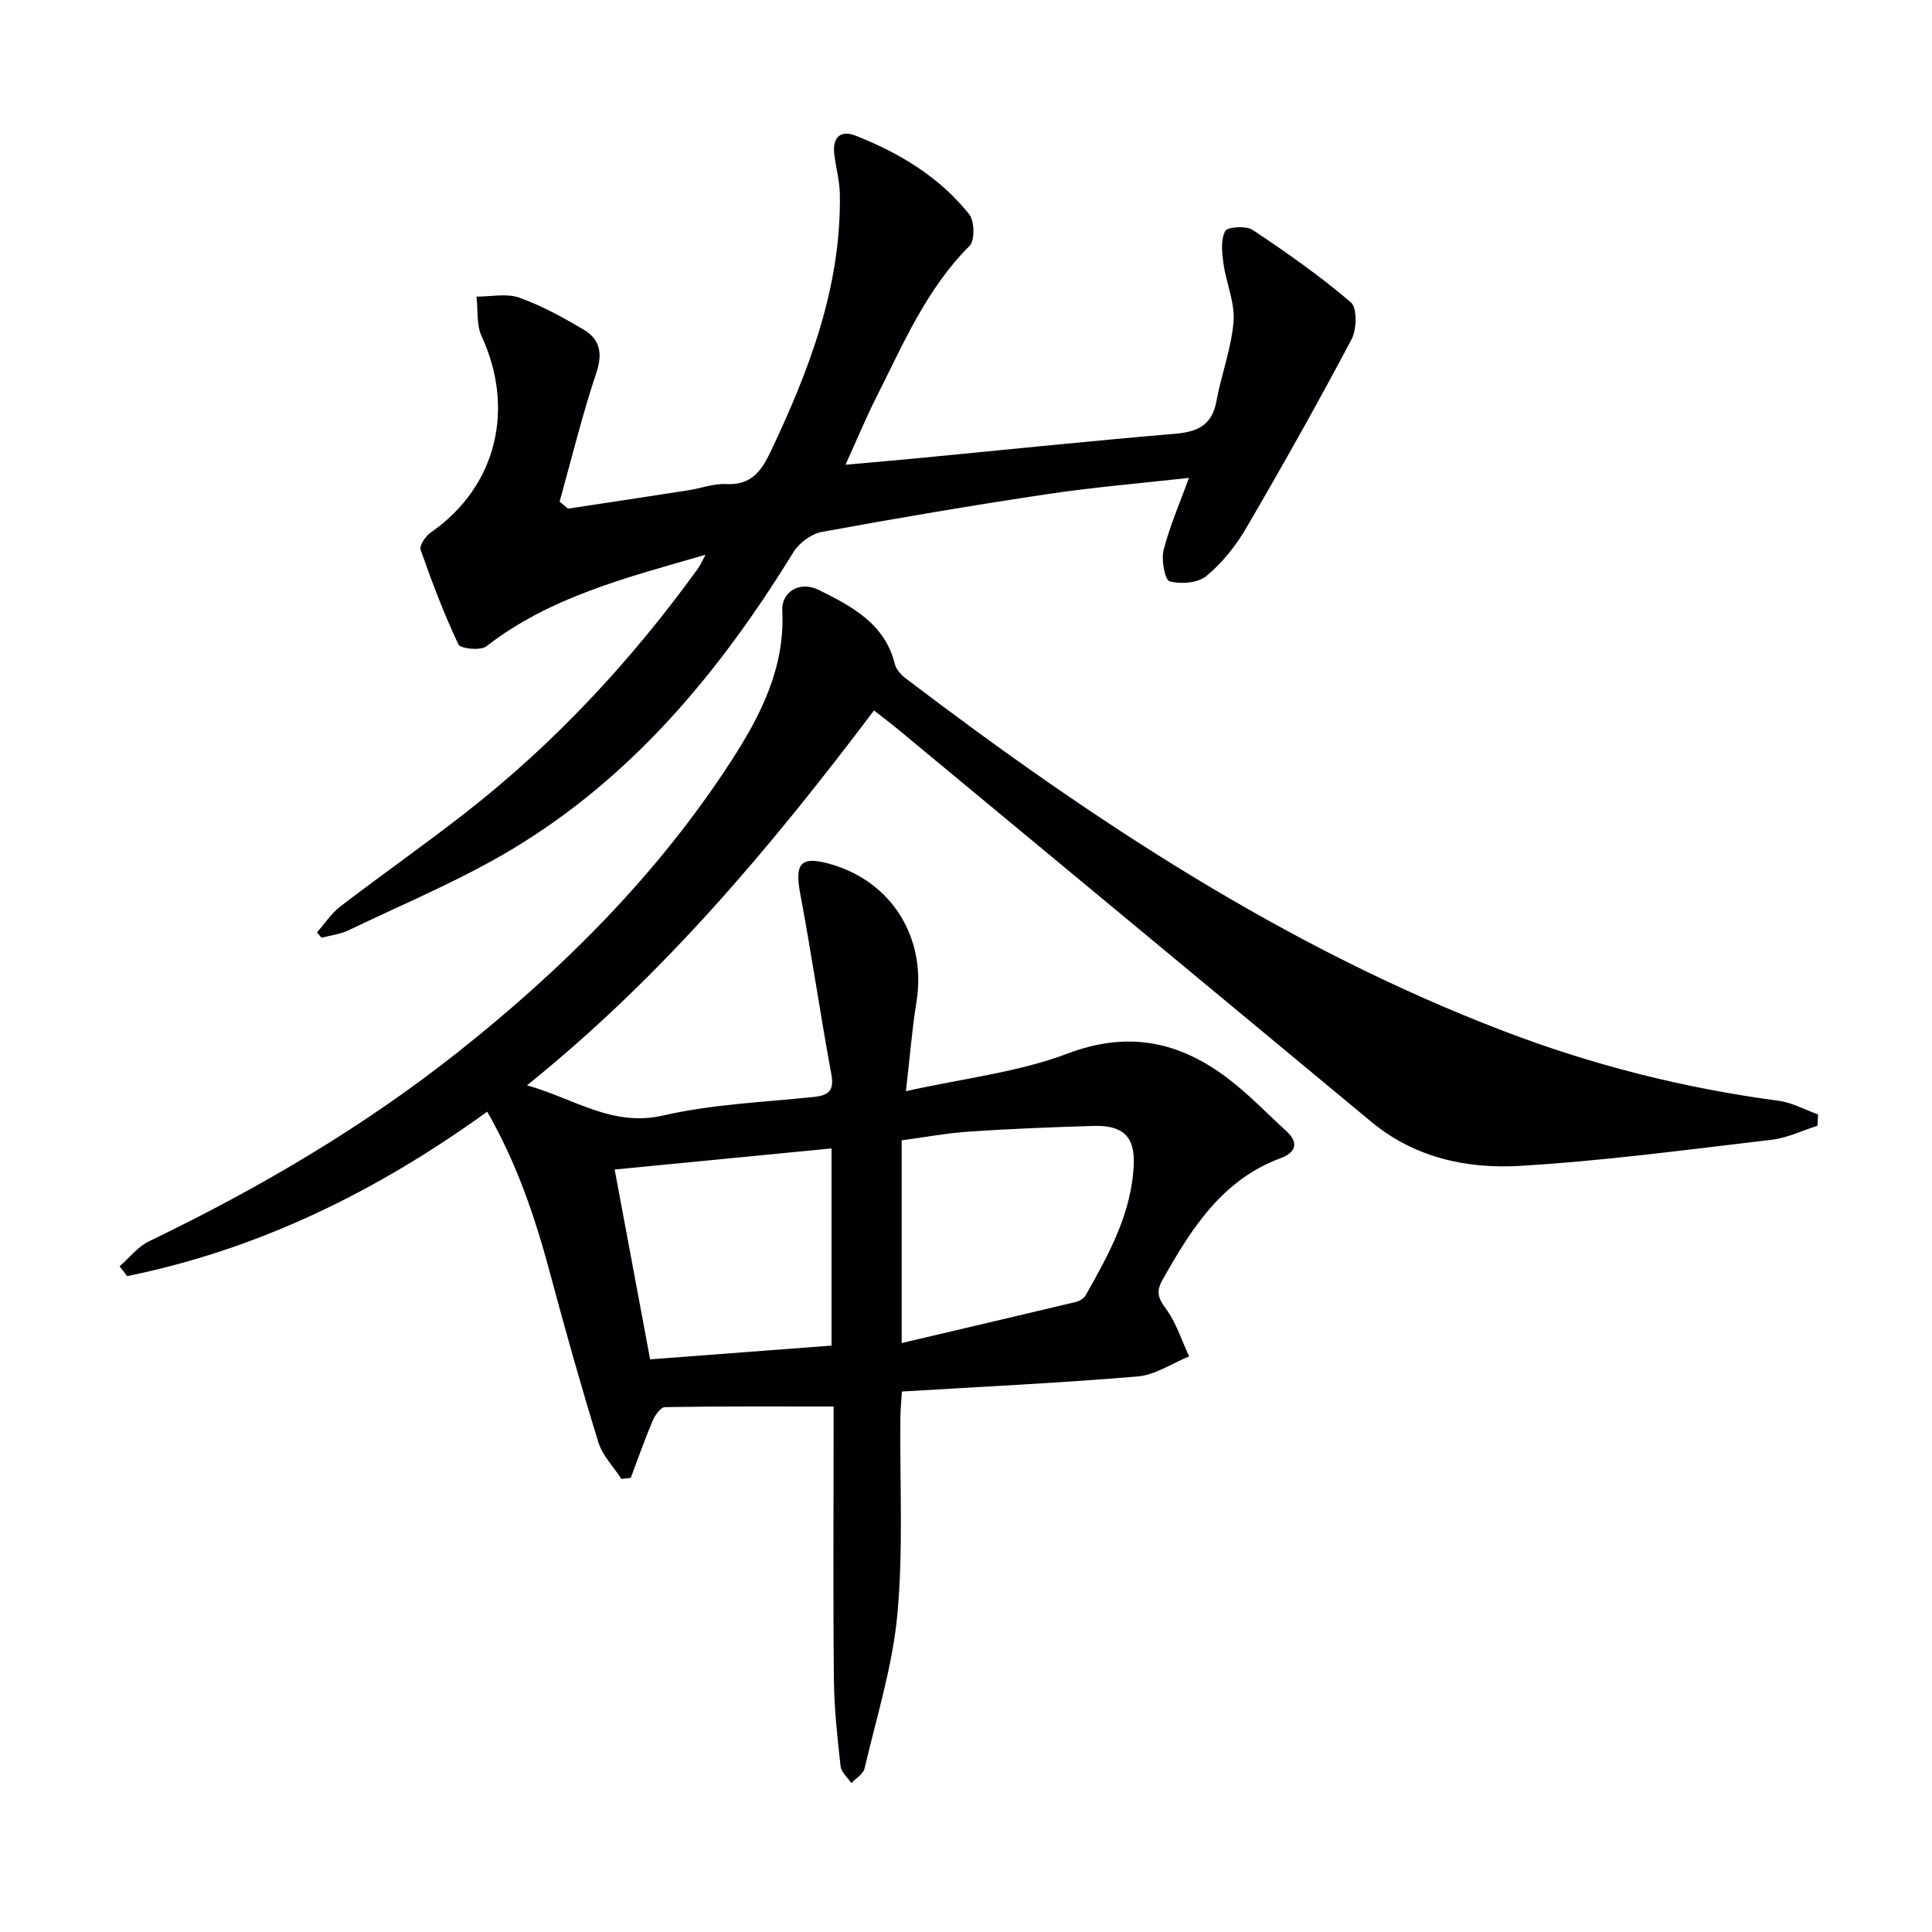
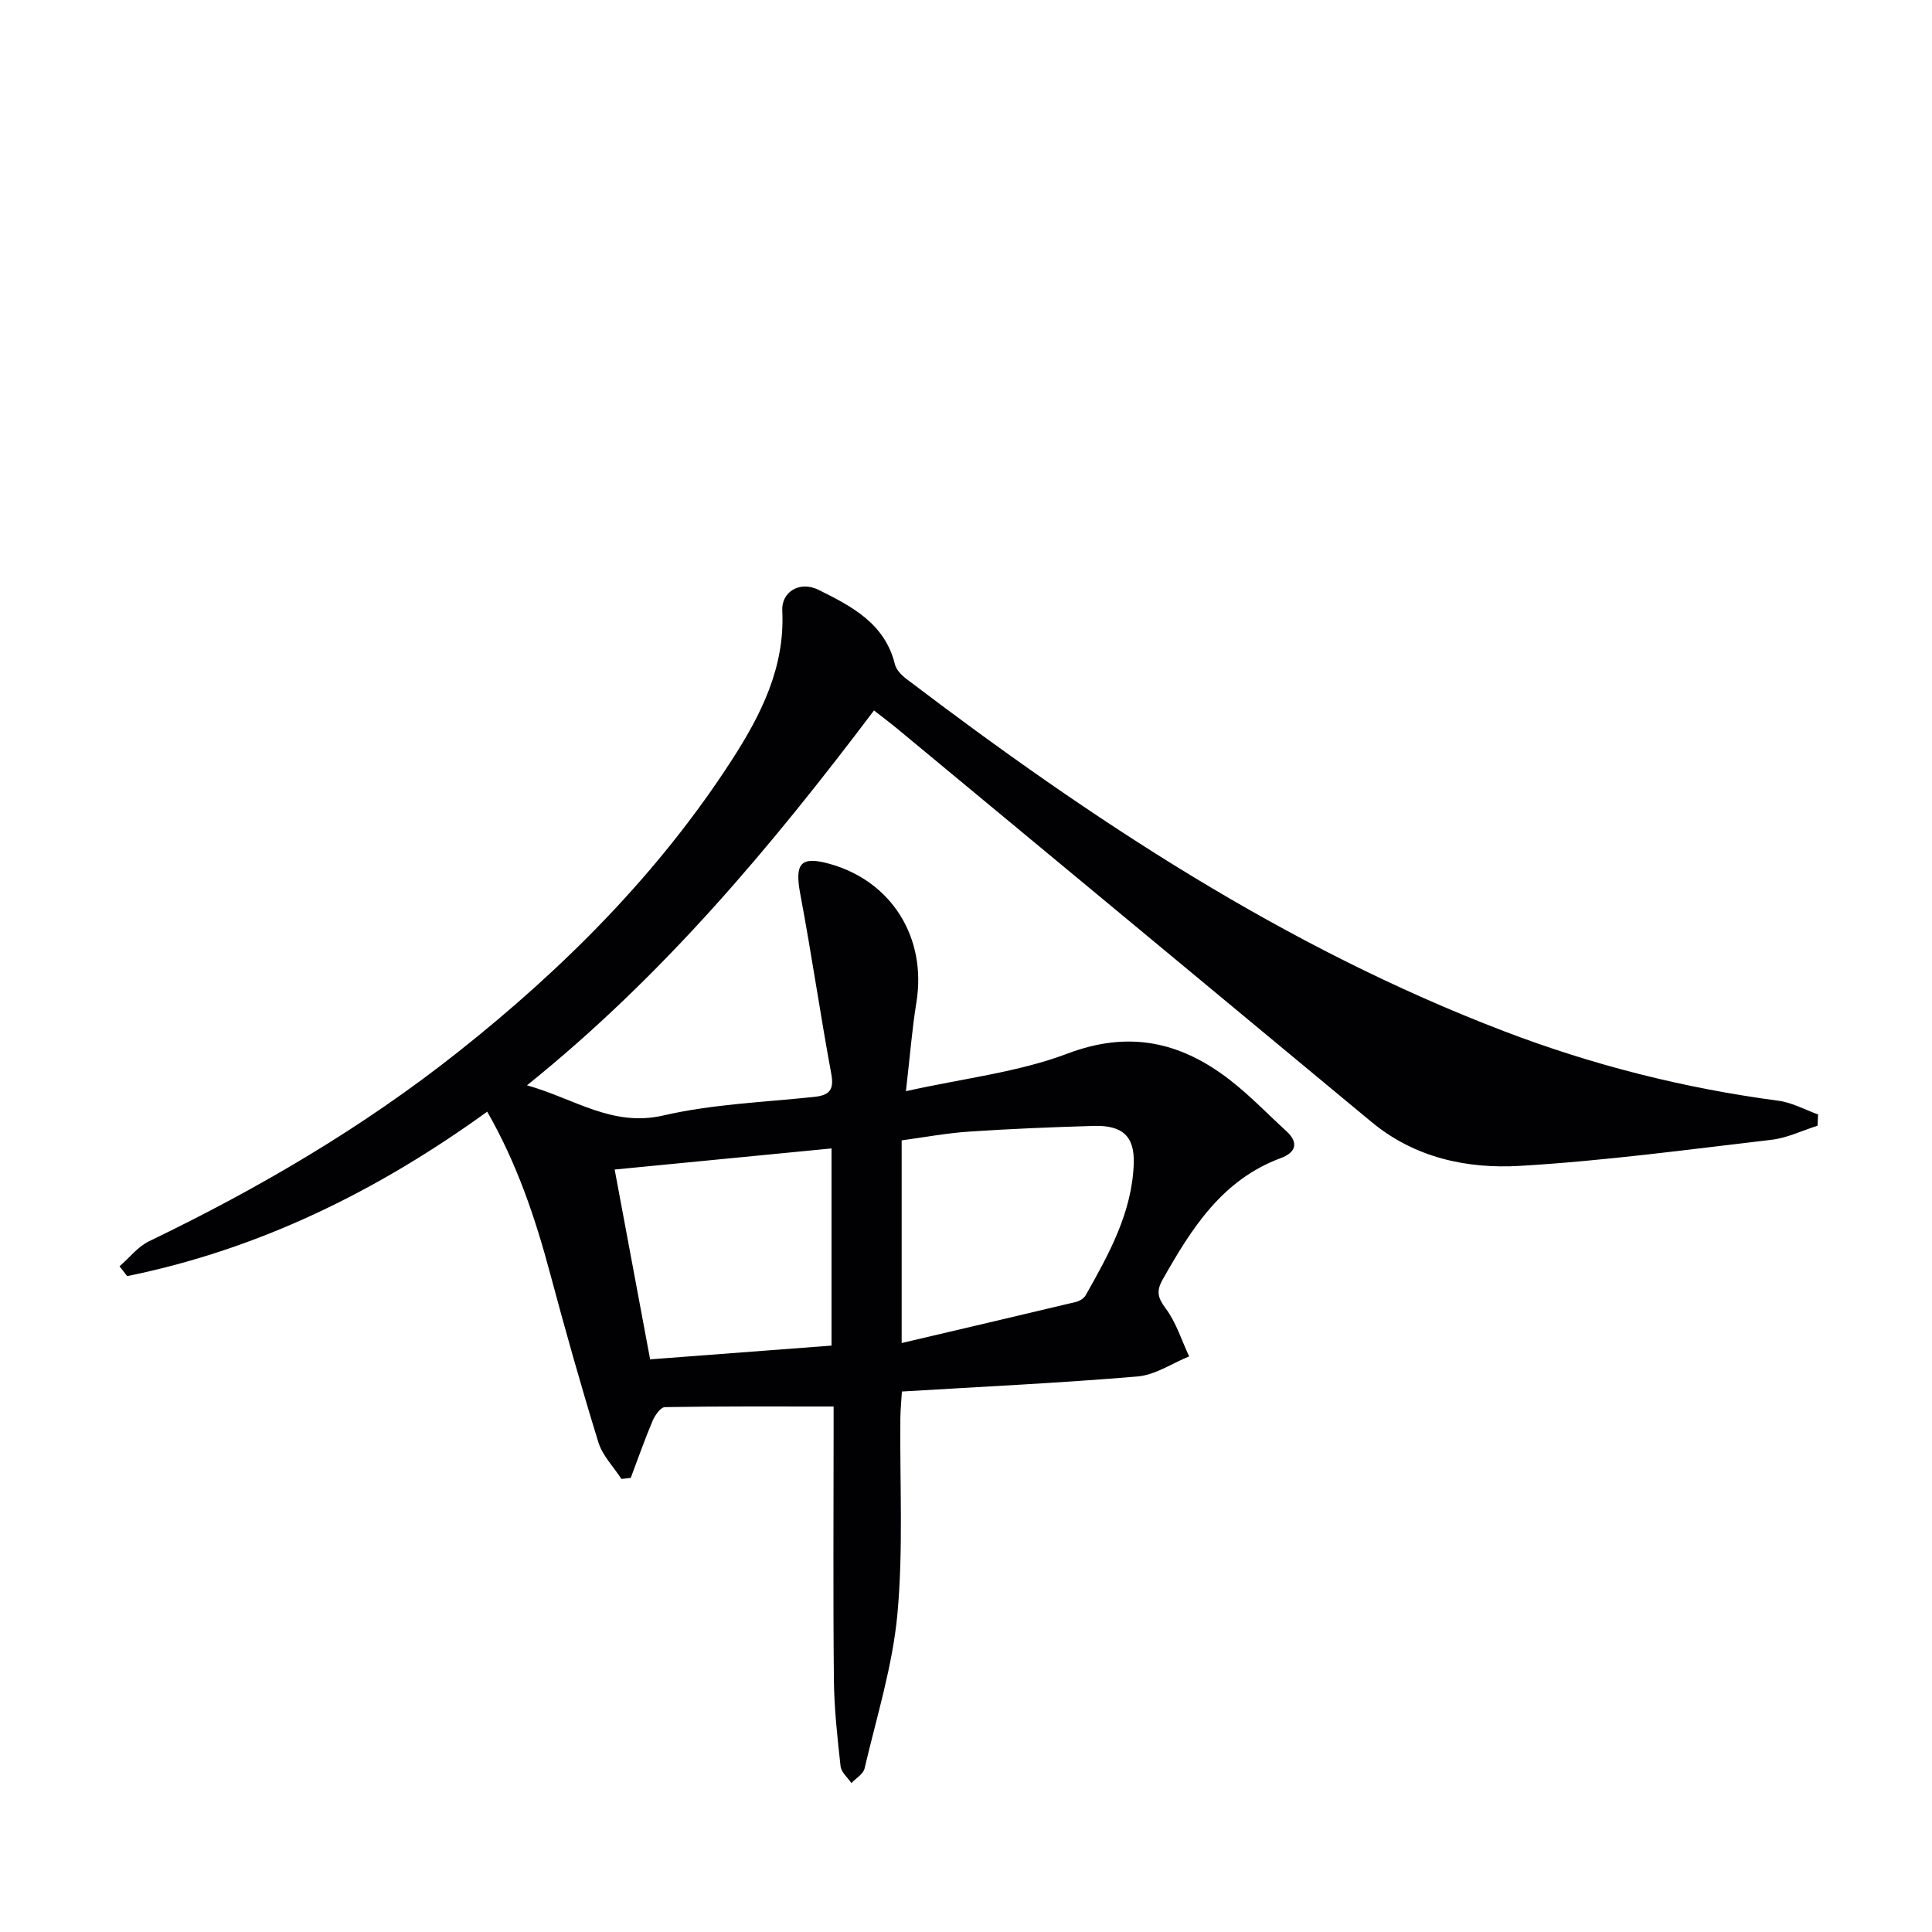
<svg xmlns="http://www.w3.org/2000/svg" enable-background="new 0 0 400 400" viewBox="0 0 400 400">
  <g fill="#010104">
    <path d="m24.75 262.18c2.03-1.76 3.79-4.08 6.13-5.2 22.69-10.93 44.31-23.59 64.07-39.26 21.79-17.28 41.28-36.77 56.46-60.2 6.06-9.36 11.15-19.29 10.55-31.11-.19-3.83 3.57-6.24 7.53-4.28 6.78 3.36 13.73 6.94 15.79 15.4.28 1.13 1.35 2.25 2.34 3 38.39 29.18 78.4 55.62 123.77 72.97 18.38 7.03 37.32 11.81 56.84 14.4 2.8.37 5.46 1.86 8.18 2.83-.04.78-.07 1.56-.11 2.34-3.17 1-6.28 2.53-9.52 2.91-17.33 2.03-34.65 4.37-52.05 5.4-10.99.65-21.81-1.65-30.8-9.11-32.66-27.12-65.35-54.2-98.03-81.29-1.51-1.25-3.08-2.43-4.95-3.89-21.22 28.12-43.57 54.88-71.84 77.61 9.93 2.81 17.66 8.69 28.26 6.24 10.12-2.34 20.71-2.73 31.11-3.83 3.13-.33 4.27-1.33 3.63-4.76-2.29-12.39-4.09-24.87-6.42-37.24-1.19-6.33.04-7.92 5.99-6.28 12.93 3.56 20.23 15.31 18.05 28.71-.9 5.51-1.32 11.1-2.17 18.38 12.05-2.69 23.24-3.92 33.44-7.78 12.75-4.83 23.36-2.44 33.48 5.33 4.2 3.23 7.9 7.11 11.83 10.7 2.71 2.47 1.89 4.48-1.11 5.59-12.19 4.51-18.52 14.6-24.48 25.15-1.35 2.39-1.04 3.76.63 6 2.17 2.89 3.28 6.58 4.85 9.92-3.55 1.44-7.02 3.84-10.66 4.15-16.06 1.36-32.16 2.11-48.81 3.12-.13 2.11-.31 3.86-.32 5.61-.13 13.49.62 27.06-.61 40.45-.99 10.78-4.32 21.36-6.8 31.98-.27 1.16-1.79 2.03-2.73 3.03-.78-1.16-2.11-2.26-2.24-3.49-.66-5.94-1.32-11.91-1.38-17.87-.18-17.33-.06-34.66-.06-51.99 0-1.79 0-3.58 0-4.62-12.05 0-23.49-.07-34.92.13-.89.01-2.08 1.7-2.56 2.84-1.64 3.88-3.03 7.87-4.52 11.81-.64.07-1.28.15-1.93.22-1.63-2.52-3.92-4.83-4.77-7.58-3.57-11.56-6.85-23.22-9.98-34.91-3.09-11.57-6.88-22.82-13.04-33.55-22.79 16.48-47.24 28.49-74.55 34.05-.52-.7-1.04-1.37-1.57-2.03zm161.93 15.88c12.42-2.92 24.26-5.68 36.09-8.51.75-.18 1.64-.74 2.01-1.38 4.82-8.54 9.61-17.17 9.95-27.26.2-5.73-2.41-7.97-8.29-7.8-8.62.25-17.24.6-25.85 1.18-4.7.32-9.36 1.2-13.91 1.81zm-14.52.53c0-13.78 0-27.25 0-40.82-15.31 1.49-30.18 2.94-44.9 4.37 2.54 13.59 4.93 26.38 7.34 39.3 12.66-.96 25.01-1.89 37.56-2.85z" />
-     <path d="m117.6 105.31c8.3-1.26 16.61-2.51 24.91-3.8 2.63-.41 5.26-1.43 7.84-1.29 5.09.27 7.24-2.58 9.17-6.65 8.04-16.95 14.68-34.25 14.36-53.42-.05-2.79-.85-5.55-1.16-8.34-.38-3.37 1.31-4.96 4.44-3.72 9.07 3.59 17.36 8.55 23.5 16.27 1.12 1.41 1.2 5.42.07 6.55-8.95 8.95-13.75 20.36-19.29 31.33-2.16 4.28-4 8.73-6.39 13.98 5.8-.52 10.95-.97 16.09-1.46 17.37-1.67 34.73-3.48 52.11-4.95 4.67-.39 7.69-1.75 8.6-6.76 1.01-5.54 3.11-10.94 3.54-16.5.31-3.91-1.53-7.96-2.09-11.99-.31-2.24-.59-4.9.36-6.71.47-.9 4.34-1.15 5.7-.24 7.01 4.66 13.94 9.53 20.33 14.99 1.33 1.14 1.22 5.61.13 7.67-6.99 13.19-14.3 26.21-21.83 39.1-2.15 3.68-4.96 7.2-8.22 9.89-1.76 1.46-5.27 1.72-7.61 1.1-.97-.26-1.77-4.43-1.25-6.47 1.25-4.93 3.33-9.64 5.25-14.95-9.96 1.12-19.71 1.92-29.37 3.37-15.59 2.34-31.13 4.97-46.64 7.82-2.18.4-4.72 2.29-5.9 4.22-15.2 24.7-33.37 46.67-58.57 61.68-10.66 6.35-22.26 11.16-33.48 16.56-1.72.83-3.74 1.06-5.62 1.56-.32-.37-.64-.73-.96-1.1 1.61-1.82 2.98-3.96 4.88-5.41 8.58-6.57 17.45-12.78 25.96-19.43 18.5-14.45 34.31-31.51 48.05-50.51.45-.63.76-1.37 1.57-2.85-16.38 4.76-32.14 8.68-45.38 18.96-1.2.94-5.36.51-5.79-.39-3-6.35-5.5-12.96-7.83-19.6-.3-.86 1.03-2.82 2.1-3.57 13.87-9.64 17.37-25.82 10.55-40.59-1.11-2.4-.75-5.48-1.07-8.25 2.97.01 6.2-.72 8.84.21 4.65 1.65 9.06 4.1 13.33 6.62 3.41 2.02 3.99 4.92 2.62 9-2.93 8.74-5.11 17.73-7.59 26.62.59.5 1.17.98 1.74 1.45z" />
  </g>
</svg>